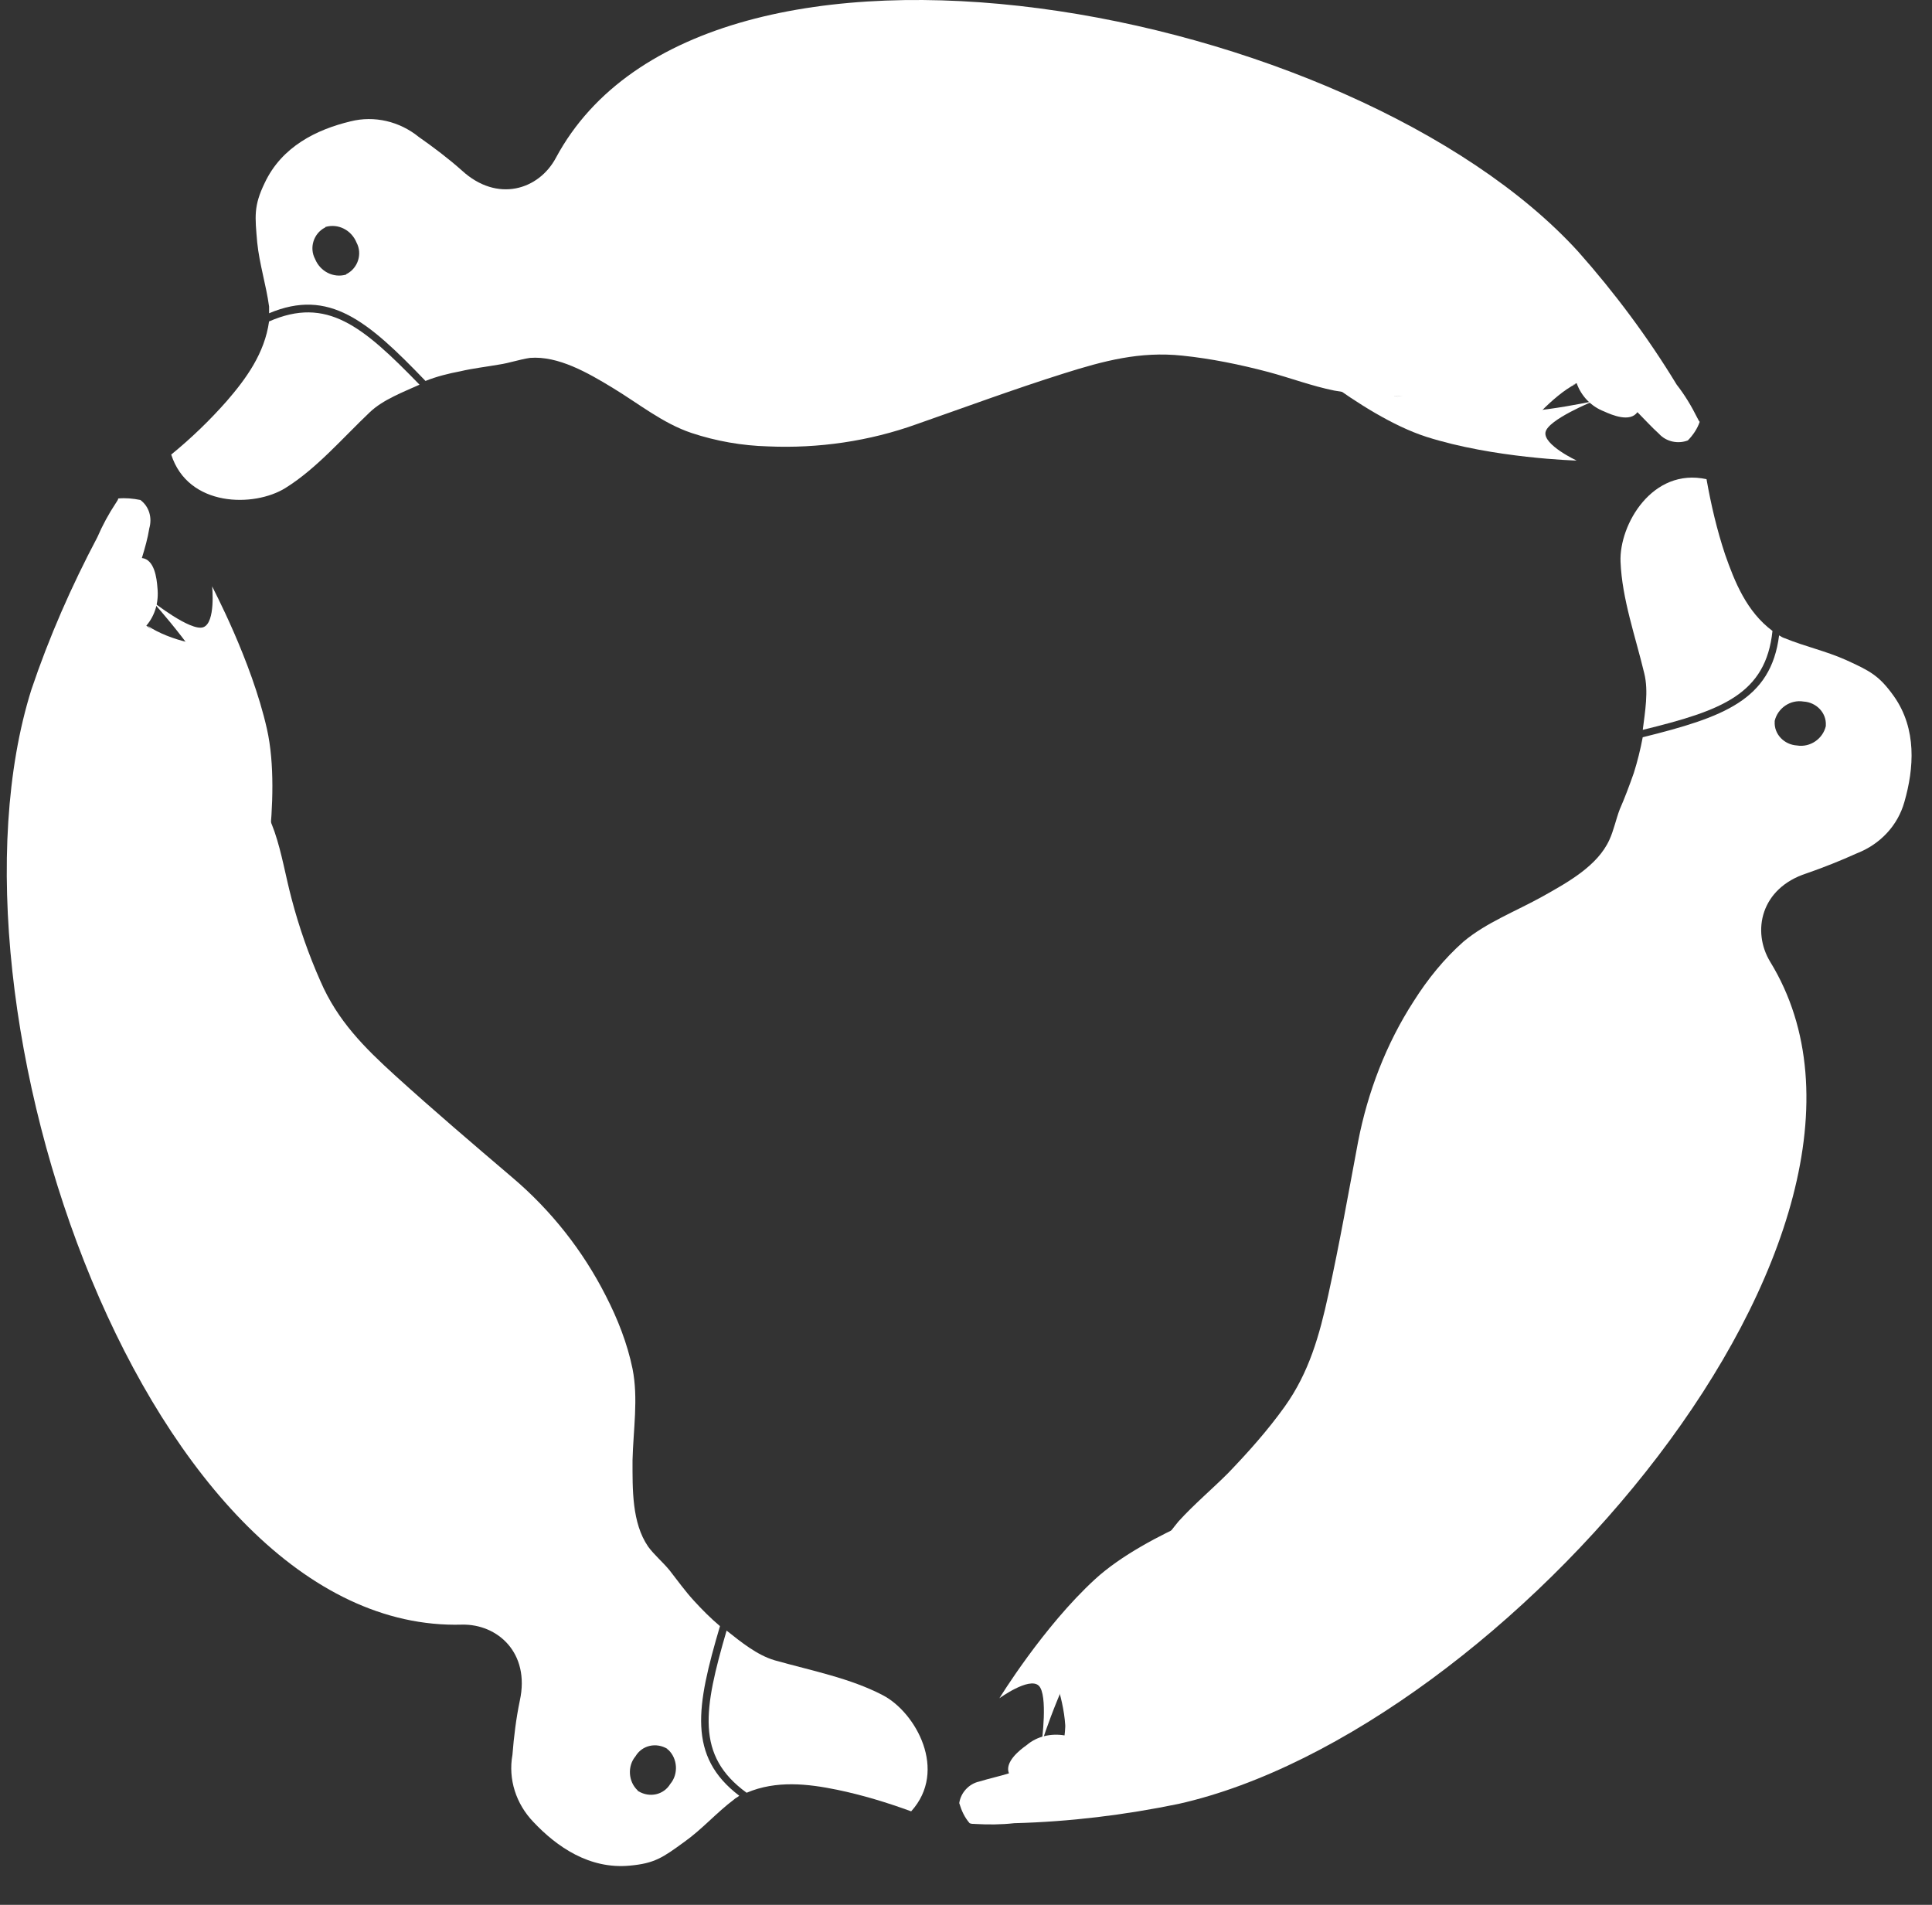
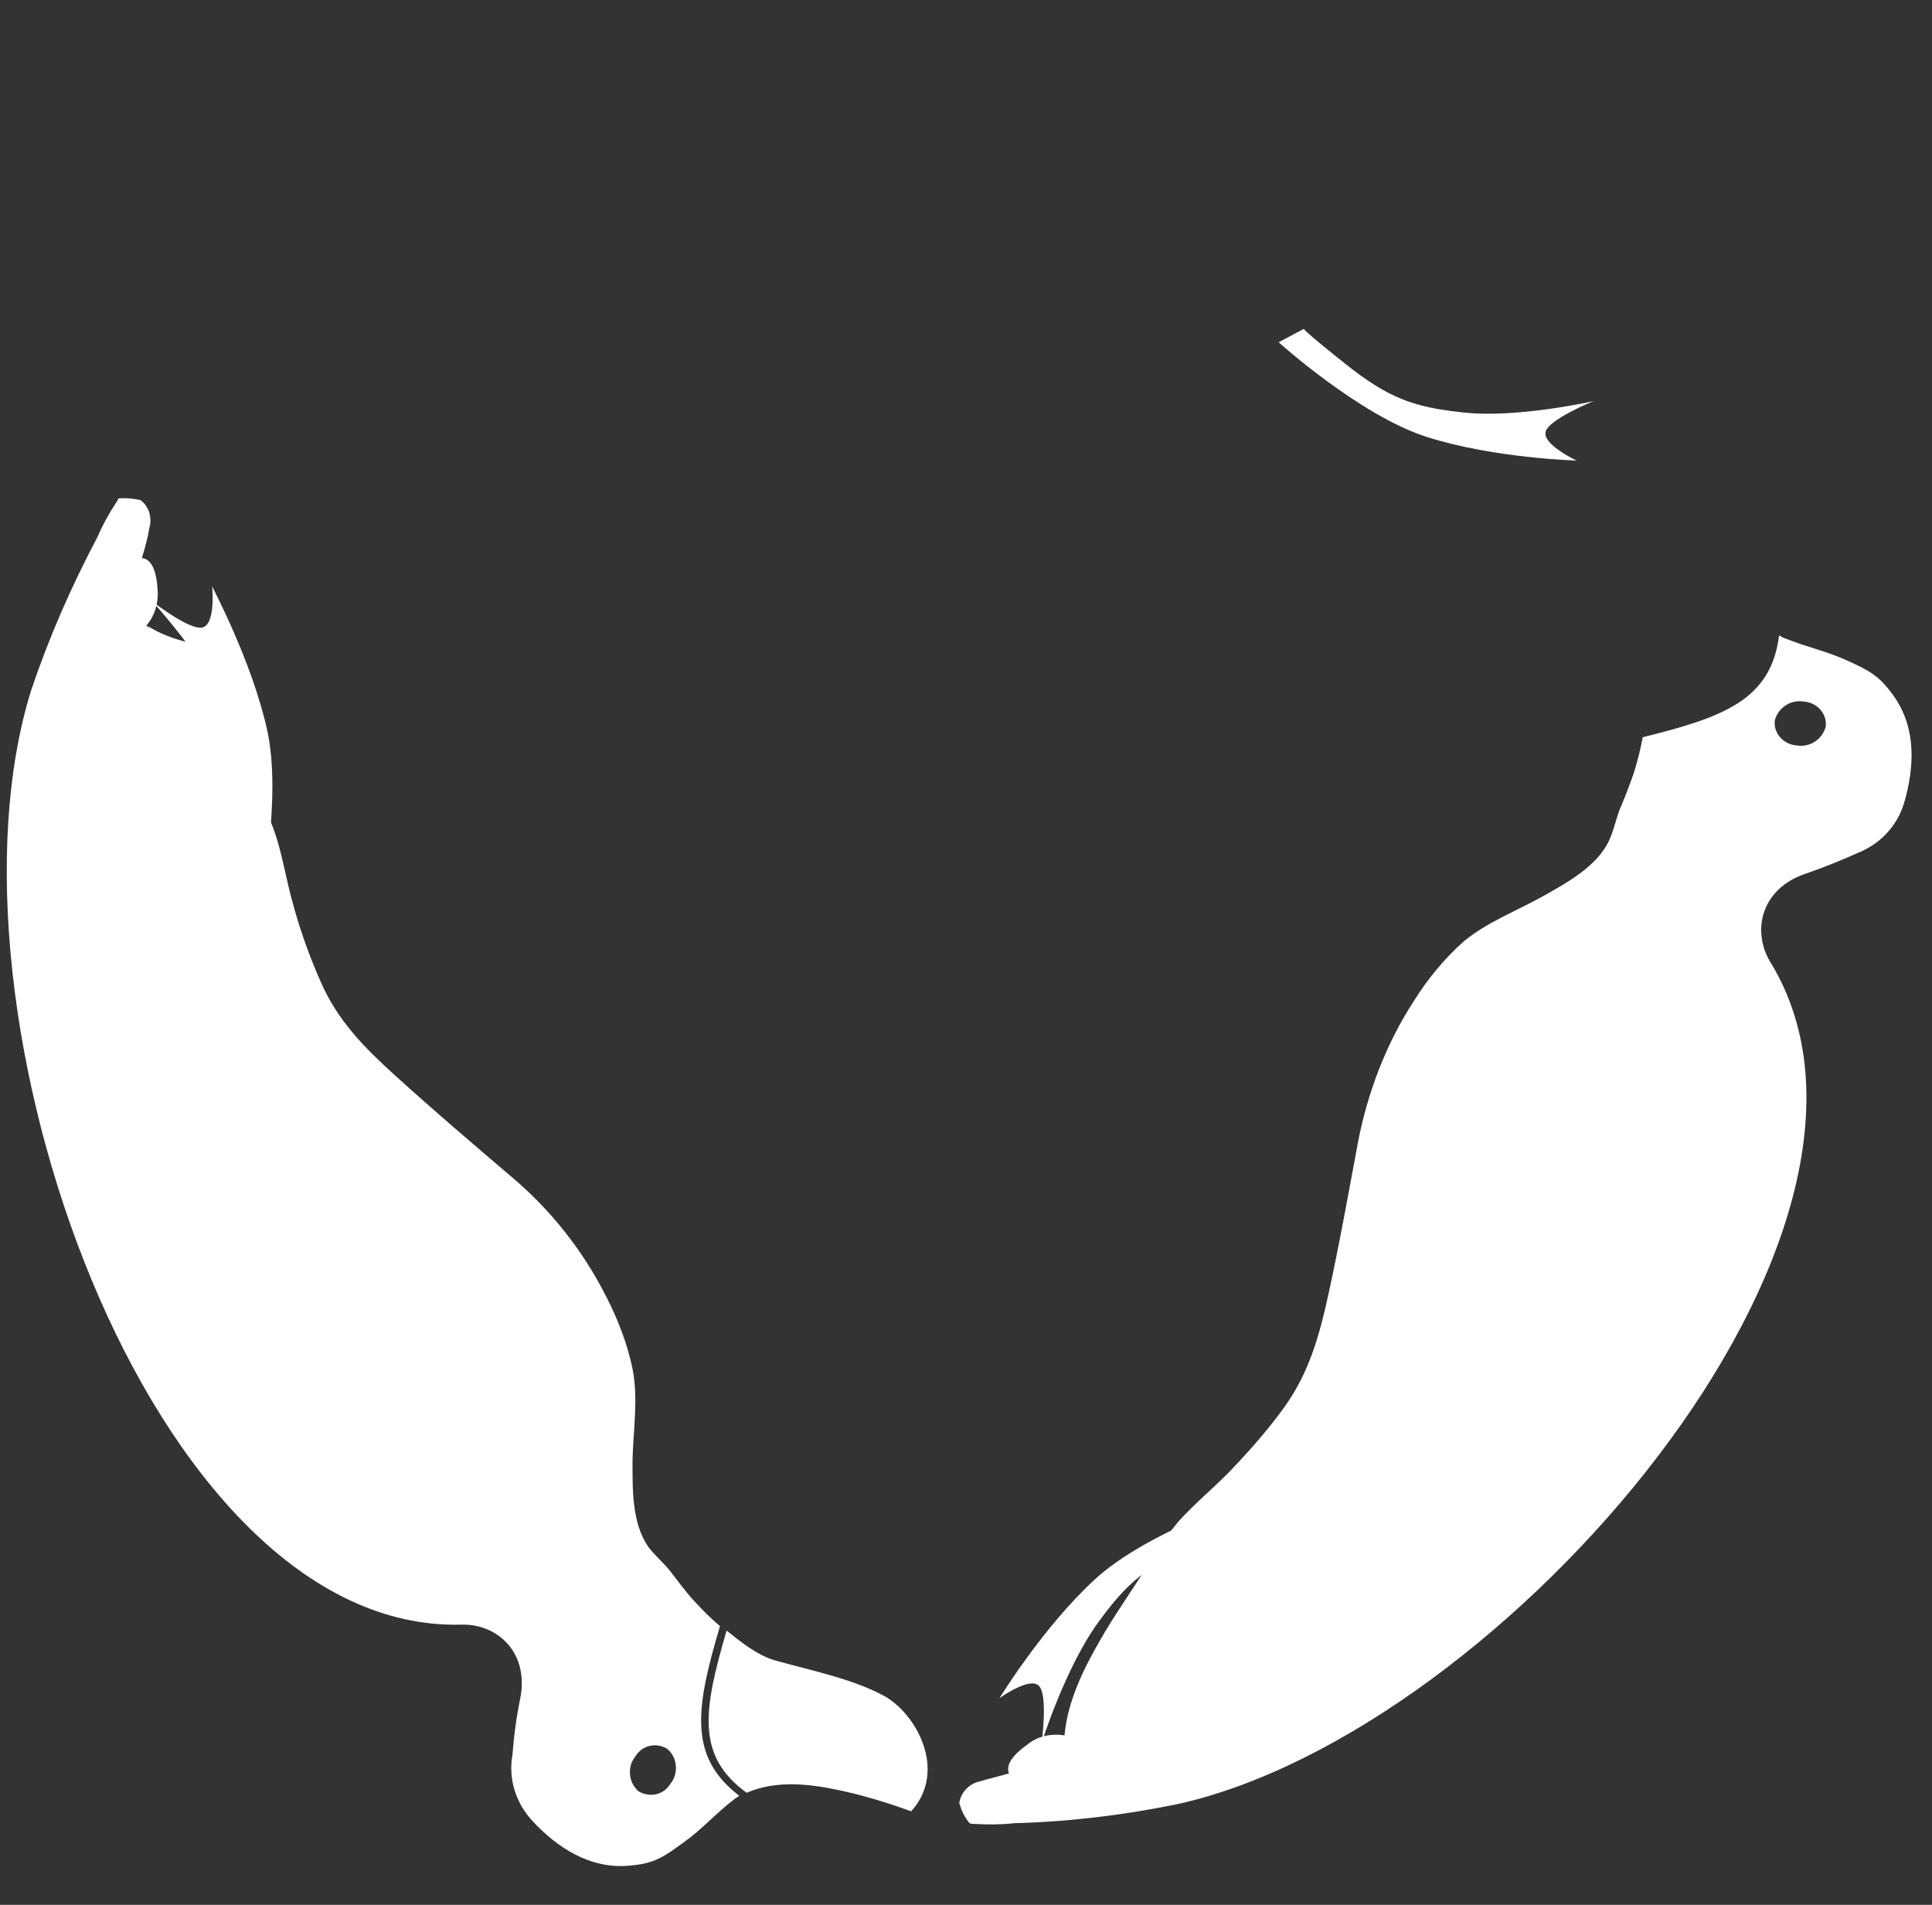
<svg xmlns="http://www.w3.org/2000/svg" fill="none" viewBox="0 0 71 70">
  <rect x="0" y="0" width="71" height="70" fill="#333333" stroke="none" />
  <g clip-path="url(#clip0)" fill="#fff">
    <path d="M6.893 23.598c-.49-.109-1.062-.328-1.471-.601.654.601 3.296 4.756 3.705 5.603.082-.847-.817-3.554-2.234-5.002z" />
    <path d="M9.539 33.245s.844-3.909.272-6.451c-.572-2.542-2.015-5.221-2.015-5.248 0 0 .136 1.339-.327 1.504-.463.164-1.879-.957-1.879-.957s1.988 2.16 2.806 4.046c.708 1.613.899 2.569.599 4.565-.3 1.995-.354 1.941-.354 1.941l.899.602z" />
    <path d="M4.259 18.484c-.264.398-.492.819-.681 1.257-.954 1.804-1.771 3.663-2.425 5.603-3.677 11.699 4.304 34.687 15.826 34.359 1.308-.027 2.506 1.039 2.125 2.788-.136.656-.218 1.312-.272 1.996-.163.902.136 1.804.763 2.46.872.929 2.07 1.749 3.541 1.613.926-.082 1.226-.301 2.015-.875.654-.465 1.172-1.066 1.825-1.558.054-.055.136-.082.191-.137-1.907-1.449-1.58-3.28-.708-6.232-.354-.3-.653-.601-.953-.929-.327-.355-.599-.738-.899-1.121-.245-.3-.572-.574-.79-.875-.599-.875-.572-2.105-.572-3.171.027-1.121.218-2.269 0-3.362-.191-.929-.545-1.831-.981-2.679-.844-1.663-2.011-3.141-3.432-4.346-1.444-1.23-2.887-2.46-4.304-3.745-1.144-1.039-2.125-2.023-2.751-3.471-.435-.981-.79-1.996-1.062-3.034-.218-.82-.354-1.667-.626-2.46-.222-.615-.495-1.209-.817-1.777-.517-.957-.953-1.996-1.525-2.925-.599-1.038-1.335-2.159-2.37-2.87.327-.382.463-.874.409-1.394-.027-.355-.109-1.038-.572-1.093.109-.355.218-.738.273-1.093.109-.383 0-.793-.327-1.039-.272-.055-.545-.082-.817-.055 0 .055-.055.11-.082.164zM24.553 64.296c.354.328.382.902.082 1.257-.245.41-.763.519-1.171.273 0 0-.028 0-.028-.028-.354-.328-.381-.902-.082-1.257.245-.41.763-.519 1.172-.273 0 .027 0 .027.027.027h-0z" />
    <path d="M27.438 65.881c1.089-.465 2.261-.328 3.323-.11.926.192 1.825.465 2.724.793 1.362-1.504.164-3.636-1.035-4.264-1.199-.629-2.615-.902-3.977-1.285-.654-.191-1.253-.683-1.771-1.093-.844 2.897-1.144 4.592.736 5.959v0zM4.363 42.976c-.054-.82.708-.41 1.28 0-.736-.656-1.879-1.831-1.444-2.542.327-.492.817-.273 1.226.055-.545-.656-1.089-1.558-.817-2.214-.926-.793-1.879-1.394-2.397-1.175-.49.219.354 1.449 1.444 2.706-.763-.628-1.471-1.011-1.825-.656-.545.574 1.09 2.515 2.533 4.018.027-.054 0-.109 0-.191zM2.596 34.528c-.49.519.763 2.187 2.097 3.663.272-.41.763-.082 1.226.355-.708-.929-1.471-2.132-.926-2.487.027-.027.055-.027.109-.055-1.008-1.039-2.07-1.941-2.506-1.476zM4.877 45.348c-.082-.382.027-.519.218-.574.327 0 .654.082.926.274-.463-.274-1.335-.902-1.58-1.695-.763-.574-1.471-.902-1.553-.164-.163 1.585 3.541 4.374 3.541 4.374l.027-.055c-.899-1.039-1.526-1.858-1.58-2.159z" />
-     <path d="M5.02 34.257c-.109.355.409 1.23.953 2.022-.327-.273-.681-.41-1.008-.191-.545.355.218 1.558.926 2.487-.49-.465-1.035-.793-1.28-.246-.272.656.272 1.558.817 2.214-.409-.328-.899-.547-1.226-.055-.436.683.681 1.886 1.444 2.542-.572-.41-1.307-.847-1.28 0 .055.957 1.117 1.749 1.662 2.077-.273-.164-.599-.273-.926-.273-.191.028-.3.191-.218.574.272 1.23 9.534 11.016 11.196 9.95 1.716-1.121.055-6.834-3.732-12.792-1.553-2.46-6.156-8.583-7.137-8.419-.109-.055-.163.027-.191.109v0zM38.932 62.19c.136.492.245 1.093.218 1.585.191-.874 2.452-5.248 2.969-6.013-.763.355-2.642 2.46-3.187 4.428z" />
    <path d="M45.935 55.056s-3.787 1.23-5.694 2.979c-1.907 1.749-3.514 4.374-3.514 4.374s1.089-.793 1.444-.465c.354.328.109 2.105.109 2.105s.872-2.788 2.098-4.455c1.035-1.421 1.77-2.077 3.65-2.815 1.88-.738 1.852-.683 1.852-.683l.055-1.039z" />
    <path d="M35.827 67.028c.49.027.953.027 1.444-.028 2.043-.054 4.058-.3 6.047-.711C55.249 63.611 71.102 45.215 65.055 35.347c-.681-1.12-.354-2.706 1.335-3.252.628-.218 1.246-.464 1.852-.738.844-.328 1.498-1.011 1.743-1.886.354-1.23.463-2.679-.382-3.881-.545-.765-.871-.929-1.77-1.339-.736-.328-1.498-.492-2.234-.793-.082-.027-.136-.055-.218-.109-.3 2.378-2.043 3.007-5.012 3.744-.083.444-.192.882-.327 1.312-.164.465-.327.902-.518 1.339-.136.356-.218.766-.381 1.121-.436.957-1.526 1.558-2.452 2.077-.981.547-2.07.957-2.915 1.667-.708.629-1.307 1.367-1.825 2.187-1.008 1.558-1.689 3.335-2.043 5.166-.354 1.886-.681 3.745-1.09 5.604-.327 1.503-.708 2.87-1.607 4.127-.626.875-1.335 1.667-2.07 2.433-.599.601-1.253 1.148-1.825 1.776-.412.499-.785 1.029-1.117 1.585-.572.929-1.226 1.831-1.771 2.788-.599 1.039-1.198 2.241-1.307 3.499-.49-.082-1.008.028-1.389.355-.273.191-.818.629-.654 1.039-.354.11-.736.192-1.09.301-.381.082-.681.41-.736.793.082.273.191.519.381.738.054.027.136.027.191.027zm29.392-40.536c.109-.465.572-.793 1.062-.711.463.027.845.41.817.875v.028c-.109.465-.572.792-1.062.711-.463-.028-.844-.41-.817-.875v-.028z" />
-     <path d="M65.138 23.186c-.953-.711-1.389-1.804-1.743-2.815-.3-.902-.517-1.832-.681-2.761-1.989-.437-3.214 1.667-3.16 3.034.055 1.367.545 2.733.872 4.1.163.656.027 1.421-.055 2.077 2.915-.711 4.522-1.312 4.767-3.635v0zM56.906 54.675c-.708.465-.708-.41-.654-1.12-.191.984-.654 2.542-1.471 2.515-.599-.028-.653-.547-.572-1.093-.299.792-.79 1.749-1.498 1.804-.218 1.203-.272 2.35.191 2.651.463.301 1.089-1.039 1.607-2.624-.163.984-.136 1.777.327 1.913.763.191 1.634-2.214 2.207-4.209-.027.109-.082.137-.136.164v-0zM50.505 60.468c.681.192 1.498-1.776 2.125-3.635-.463-.027-.463-.629-.3-1.23-.436 1.093-1.089 2.351-1.689 2.05-.027-.028-.054-.028-.082-.055-.435 1.367-.653 2.706-.054 2.87v-0zM58.705 53.062c-.272.273-.463.246-.599.109-.164-.301-.245-.601-.245-.957 0 .546-.109 1.613-.654 2.214-.109.957-.055 1.749.626 1.449 1.444-.656 2.016-5.276 2.016-5.276h-.054c-.463 1.312-.872 2.241-1.09 2.46z" />
-     <path d="M49.041 58.502c.354-.082.844-.984 1.253-1.859-.082.41 0 .793.327.957.599.301 1.253-.957 1.689-2.05-.163.656-.163 1.312.436 1.23.708-.082 1.199-1.012 1.498-1.804-.082.519-.027 1.066.572 1.093.817.028 1.28-1.531 1.471-2.515-.082.711-.055 1.558.654 1.121.817-.519.954-1.831.954-2.46 0 .328.082.656.245.957.136.137.3.164.599-.109.926-.847 4.74-13.804 2.996-14.705-1.825-.93-5.911 3.389-9.18 9.649-1.335 2.597-4.331 9.649-3.705 10.414.027.055.109.109.191.082zM56.658 15.091c.354-.355.817-.765 1.253-.984-.845.273-5.748.492-6.674.438.681.492 3.459 1.066 5.421.546z" />
    <path d="M46.99 12.579s2.969 2.679 5.42 3.471c2.479.793 5.53.875 5.53.875s-1.226-.574-1.144-1.039c.082-.465 1.771-1.148 1.771-1.148s-2.86.656-4.876.41c-1.744-.191-2.67-.519-4.25-1.777-1.58-1.257-1.526-1.285-1.526-1.285l-.926.492z" />
-     <path d="M62.38 15.365c-.218-.437-.463-.847-.763-1.23-1.062-1.749-2.288-3.389-3.623-4.893C49.741.194 25.906-4.398 20.43 5.798c-.626 1.175-2.152 1.667-3.459.465-.49-.437-1.035-.847-1.58-1.23-.708-.574-1.634-.793-2.506-.574-1.253.3-2.533.929-3.16 2.269-.409.847-.354 1.23-.272 2.187.082.792.327 1.558.436 2.351v.246c2.206-.929 3.623.273 5.748 2.487.409-.164.845-.273 1.28-.355.463-.109.954-.164 1.417-.246.381-.055.763-.191 1.144-.246 1.035-.082 2.125.547 3.024 1.093.953.574 1.852 1.312 2.914 1.667.906.3 1.852.466 2.806.492 1.853.082 3.732-.191 5.475-.82 1.798-.628 3.568-1.284 5.394-1.859 1.471-.465 2.806-.82 4.358-.656 1.062.109 2.125.328 3.16.601.817.219 1.607.519 2.425.683.626.11 1.28.192 1.934.192 1.09.027 2.179.164 3.296.164 1.199 0 2.533-.082 3.677-.629.083.236.216.451.39.631.174.179.385.319.618.408.3.137.953.41 1.226.027.272.273.517.547.79.793.272.301.708.383 1.062.246.191-.192.354-.438.436-.683-.028-.028-.055-.083-.082-.137zm-49.658-5.275c-.463.137-.954-.109-1.144-.574-.218-.41-.055-.929.354-1.148 0 0 .027 0 .027-.027.463-.137.953.109 1.144.574.218.41.055.929-.354 1.148-.027 0-.027.027-.027.027h0z" />
-     <path d="M9.888 11.812c-.164 1.175-.844 2.105-1.553 2.925-.626.711-1.31 1.369-2.043 1.968.626 1.941 3.051 1.941 4.195 1.23 1.144-.711 2.097-1.831 3.105-2.788.49-.465 1.226-.738 1.825-1.011-2.098-2.16-3.405-3.253-5.53-2.323zM41.187 3.23c.736.383 0 .82-.654 1.121.953-.328 2.534-.711 2.915.027.273.519-.163.847-.654 1.039.817-.137 1.907-.164 2.316.383 1.144-.41 2.152-.929 2.206-1.476.055-.547-1.417-.437-3.078-.082.926-.355 1.607-.793 1.471-1.257-.218-.766-2.724-.301-4.74.191.109-.027.164 0 .218.055l-0-0zM49.388 5.876c-.191-.683-2.288-.41-4.195-.027.218.438-.3.711-.926.902 1.144-.164 2.56-.219 2.588.437v.109c1.417-.328 2.697-.792 2.534-1.421zM38.895 2.462c.382.109.436.273.382.465-.172.286-.416.522-.708.683.49-.273 1.444-.711 2.261-.519.872-.383 1.525-.847.926-1.257-1.308-.957-5.557.875-5.557.875l.027.055c1.362-.246 2.37-.383 2.669-.301z" />
-     <path d="M48.409 8.151c-.245-.273-1.28-.246-2.234-.164.381-.137.681-.383.681-.765-.027-.656-1.444-.601-2.588-.437.653-.192 1.226-.519.872-.984-.408-.574-1.471-.519-2.315-.383.49-.191.926-.519.654-1.039-.381-.738-1.961-.328-2.915-.027.654-.273 1.389-.738.654-1.121-.872-.437-2.043.082-2.615.41.299-.164.517-.383.708-.683.054-.191-.027-.355-.381-.465-1.199-.383-14.274 2.788-14.165 4.756.109 2.05 5.884 3.444 12.912 3.143 2.914-.137 10.487-1.039 10.841-1.995-.027-.109-.055-.192-.109-.246z" />
+     <path d="M48.409 8.151z" />
  </g>
  <defs>
    <clipPath id="clip0">
      <path fill="#fff" transform="translate(.249)" d="M0 0h70v70H0z" />
    </clipPath>
  </defs>
</svg>